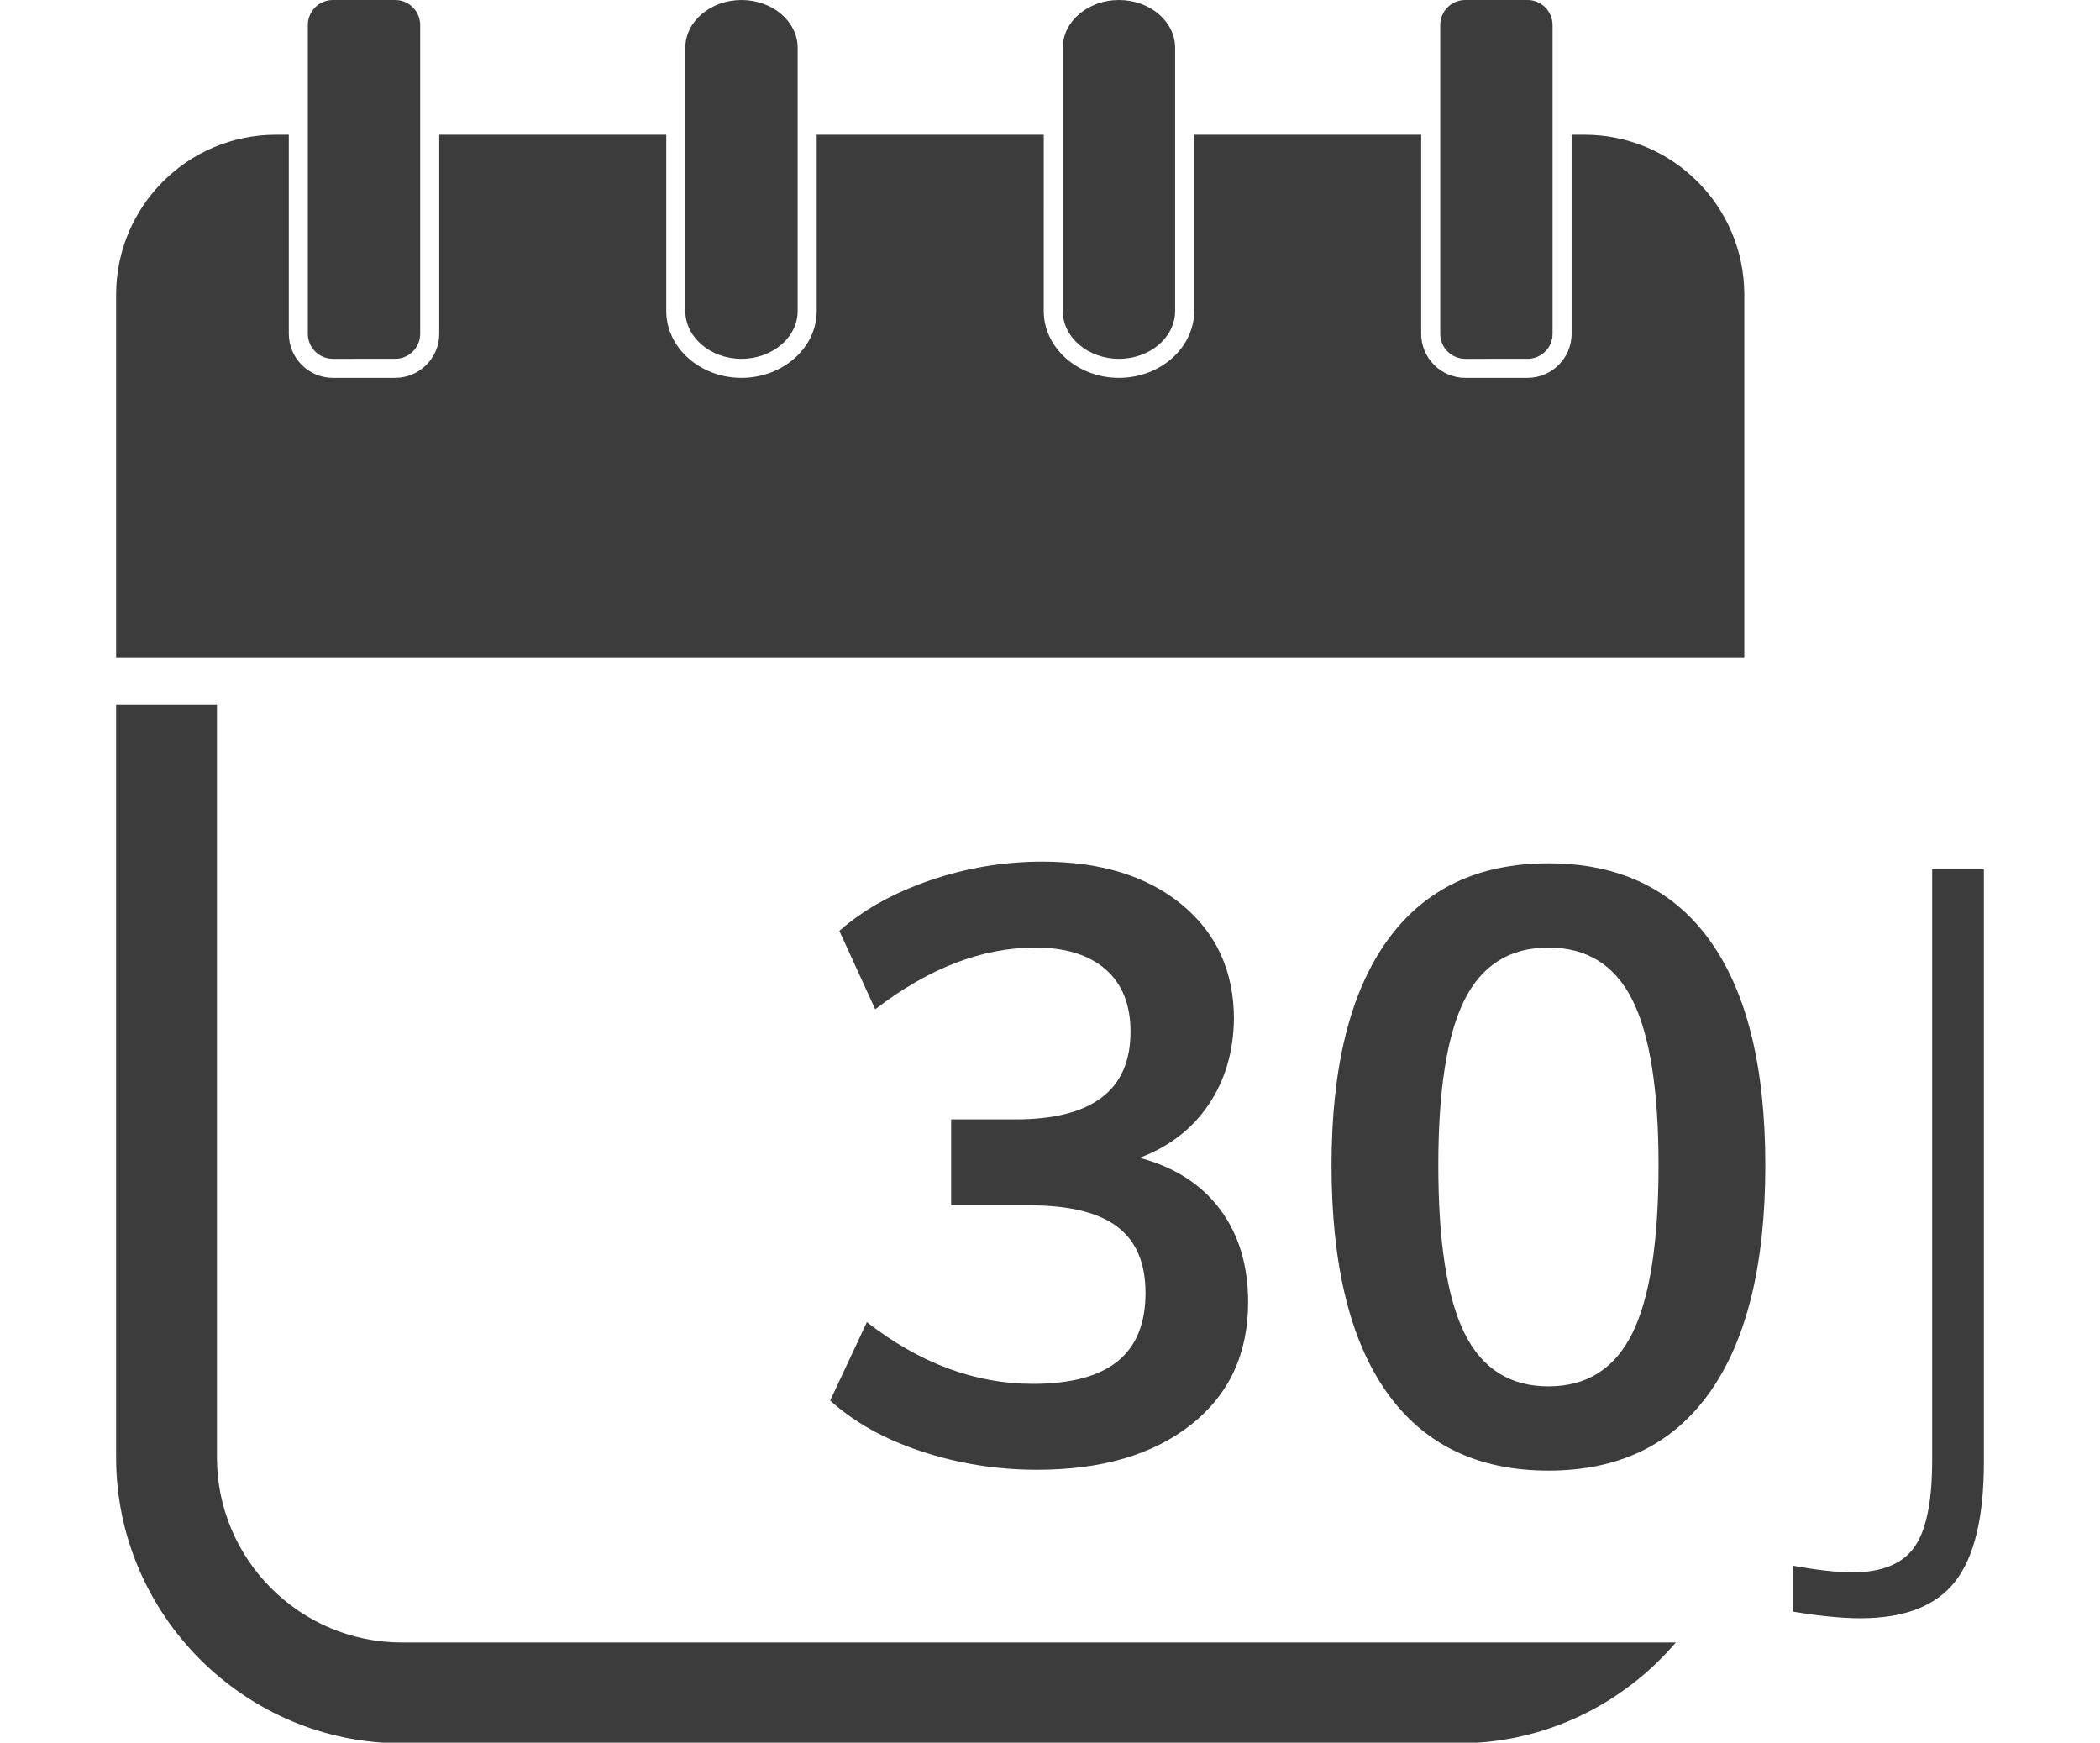
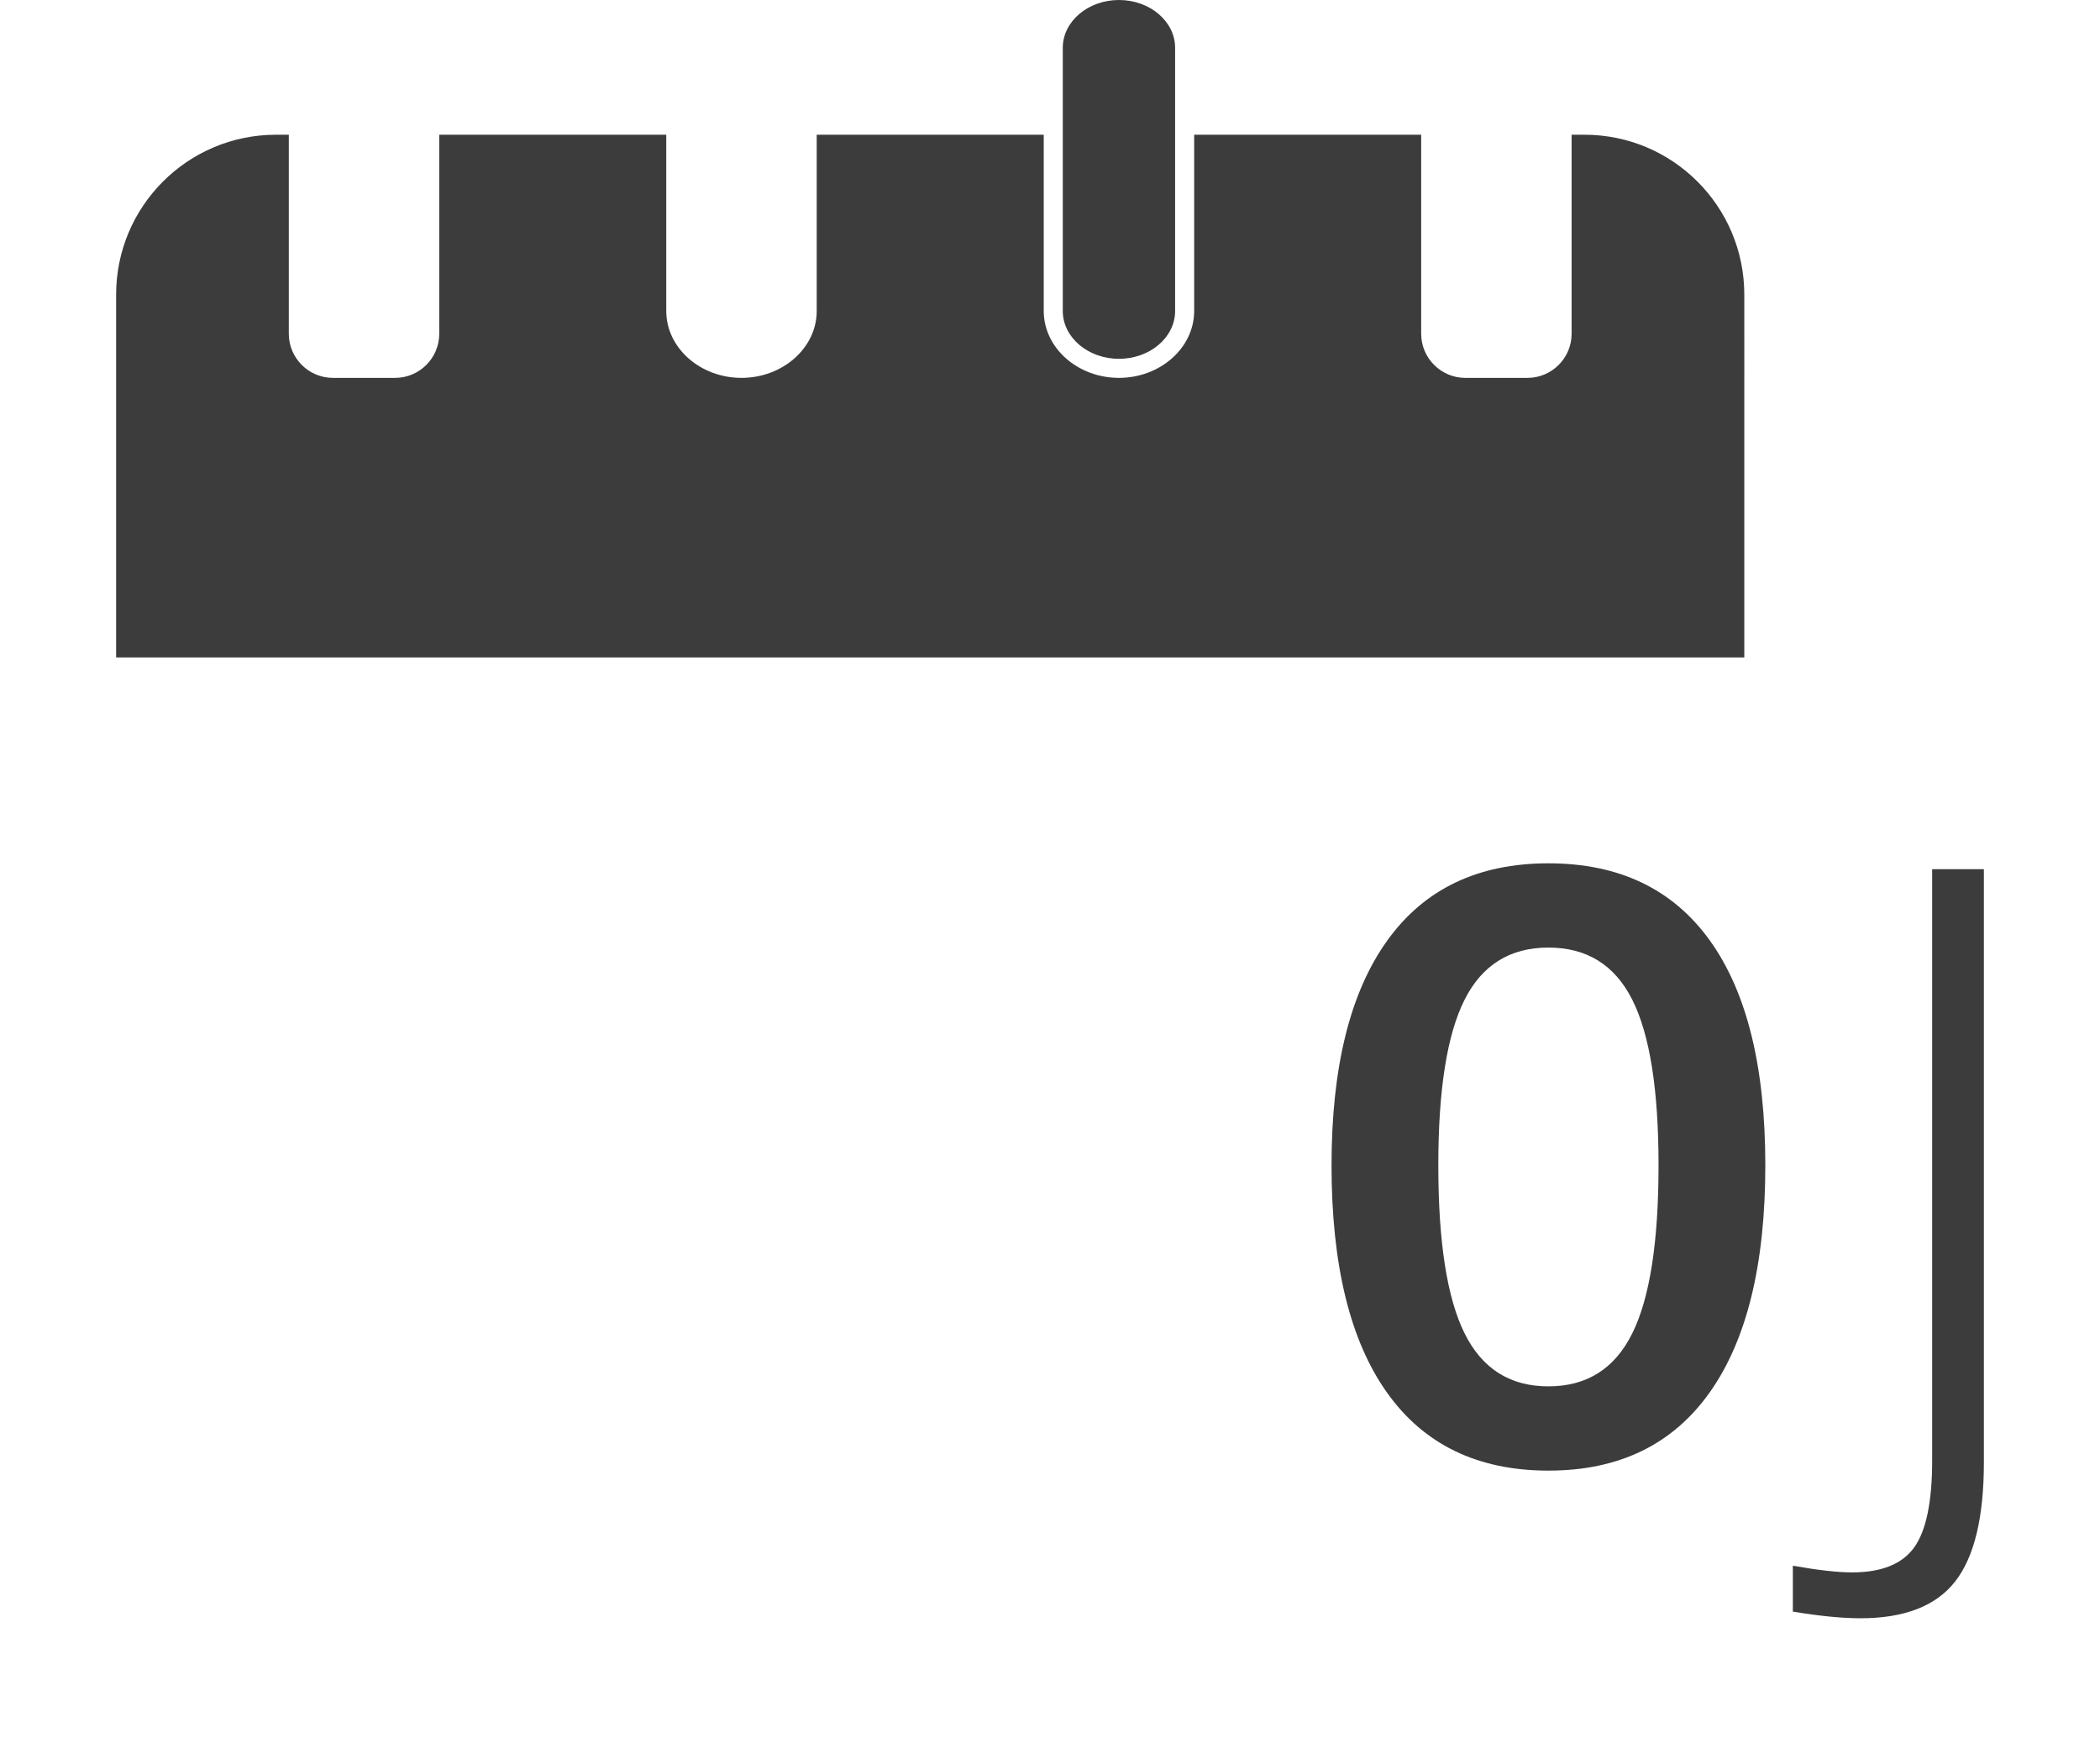
<svg xmlns="http://www.w3.org/2000/svg" version="1.1" id="Calque_1" x="0px" y="0px" width="301.352px" height="250.072px" viewBox="0 0 301.352 250.072" enable-background="new 0 0 301.352 250.072" xml:space="preserve">
  <g>
    <g>
      <g id="XMLID_2_">
        <path fill="#3C3C3C" d="M227.366,19.334h-1.838v28.568c0,3.477-2.846,6.323-6.324,6.323h-8.941c-3.477,0-6.322-2.846-6.322-6.323     V19.334h-32.576v25.294c0,5.279-4.859,9.597-10.795,9.597s-10.793-4.318-10.793-9.597V19.334h-32.578v25.294     c0,5.279-4.857,9.597-10.795,9.597c-5.936,0-10.795-4.318-10.795-9.597V19.334H63.032v28.568c0,3.477-2.846,6.323-6.322,6.323     h-8.943c-3.477,0-6.322-2.846-6.322-6.323V19.334h-1.836c-12.672,0-22.945,10.273-22.945,22.944v52.064h233.645V42.278     C250.307,29.607,240.036,19.334,227.366,19.334z" />
-         <path fill="#3C3C3C" d="M47.766,51.49c-1.979,0-3.59-1.609-3.59-3.588V3.59c0-1.979,1.611-3.59,3.59-3.59h8.943     c1.979,0,3.588,1.611,3.588,3.59v44.313c0,1.979-1.609,3.588-3.588,3.588H47.766z" />
-         <path fill="#3C3C3C" d="M106.403,51.49c-4.443,0-8.059-3.078-8.059-6.862V6.862c0-3.784,3.615-6.862,8.059-6.862     c4.445,0,8.061,3.079,8.061,6.862v37.766C114.464,48.412,110.848,51.49,106.403,51.49z" />
        <path fill="#3C3C3C" d="M160.569,51.49c-4.443,0-8.059-3.078-8.059-6.862V6.862c0-3.784,3.615-6.862,8.059-6.862     c4.445,0,8.061,3.079,8.061,6.862v37.766C168.63,48.412,165.014,51.49,160.569,51.49z" />
-         <path fill="#3C3C3C" d="M210.262,51.49c-1.979,0-3.586-1.609-3.586-3.588V3.59c0-1.979,1.607-3.59,3.586-3.59h8.941     c1.98,0,3.59,1.611,3.59,3.59v44.313c0,1.979-1.609,3.588-3.59,3.588H210.262z" />
      </g>
      <g>
-         <path fill="#3C3C3C" d="M175.096,173.565c2.673,3.591,4.011,8.021,4.011,13.288c0,7.422-2.735,13.287-8.2,17.597     c-5.468,4.31-12.83,6.465-22.087,6.465c-5.746,0-11.273-0.88-16.579-2.634c-5.309-1.755-9.679-4.19-13.108-7.303l5.267-11.252     c7.581,5.906,15.521,8.858,23.822,8.858c5.427,0,9.476-1.078,12.15-3.232c2.673-2.155,4.011-5.427,4.011-9.816     c0-4.31-1.358-7.481-4.07-9.517c-2.714-2.035-6.903-3.053-12.569-3.053H136.49v-12.33h9.218c11.014,0,16.52-4.189,16.52-12.569     c0-3.909-1.196-6.902-3.591-8.979c-2.395-2.074-5.746-3.112-10.056-3.112c-7.661,0-15.323,2.953-22.984,8.858l-5.147-11.253     c3.431-3.031,7.761-5.446,12.988-7.242c5.227-1.796,10.595-2.693,16.102-2.693c8.379,0,15.063,2.056,20.051,6.165     c4.987,4.111,7.482,9.598,7.482,16.46c-0.081,4.71-1.299,8.799-3.651,12.271c-2.355,3.472-5.647,6.006-9.876,7.602     C168.572,167.501,172.422,169.974,175.096,173.565z" />
        <path fill="#3C3C3C" d="M199.037,199.842c-5.309-7.462-7.961-18.334-7.961-32.621c0-14.045,2.652-24.78,7.961-32.202     c5.307-7.422,13.027-11.133,23.164-11.133c10.134,0,17.855,3.692,23.163,11.073c5.307,7.383,7.961,18.136,7.961,32.262     c0,14.206-2.654,25.061-7.961,32.561c-5.308,7.503-13.029,11.253-23.163,11.253C212.064,211.034,204.344,207.305,199.037,199.842     z M234.231,191.342c2.515-5.066,3.771-13.107,3.771-24.121c0-10.853-1.257-18.773-3.771-23.763     c-2.514-4.986-6.523-7.481-12.03-7.481s-9.518,2.495-12.031,7.481c-2.514,4.989-3.771,12.91-3.771,23.763     c0,11.014,1.257,19.055,3.771,24.121c2.514,5.069,6.524,7.602,12.031,7.602S231.718,196.411,234.231,191.342z" />
        <path fill="#3C3C3C" d="M257.275,224.682c3.591,0.638,6.423,0.957,8.499,0.957c4.229,0,7.201-1.197,8.919-3.591     c1.715-2.395,2.573-6.545,2.573-12.45v-84.874h7.422v85.113c0,7.901-1.376,13.606-4.13,17.119     c-2.753,3.511-7.283,5.267-13.587,5.267c-2.634,0-5.865-0.319-9.696-0.957V224.682z" />
      </g>
    </g>
-     <path fill="#3C3C3C" d="M209.292,235.699H57.678c-14.637,0-26.545-11.907-26.545-26.546V101.101H16.663v108.052   c0,22.559,18.457,41.016,41.016,41.016h151.613c12.455,0,23.652-5.634,31.189-14.47H209.292z" />
  </g>
</svg>